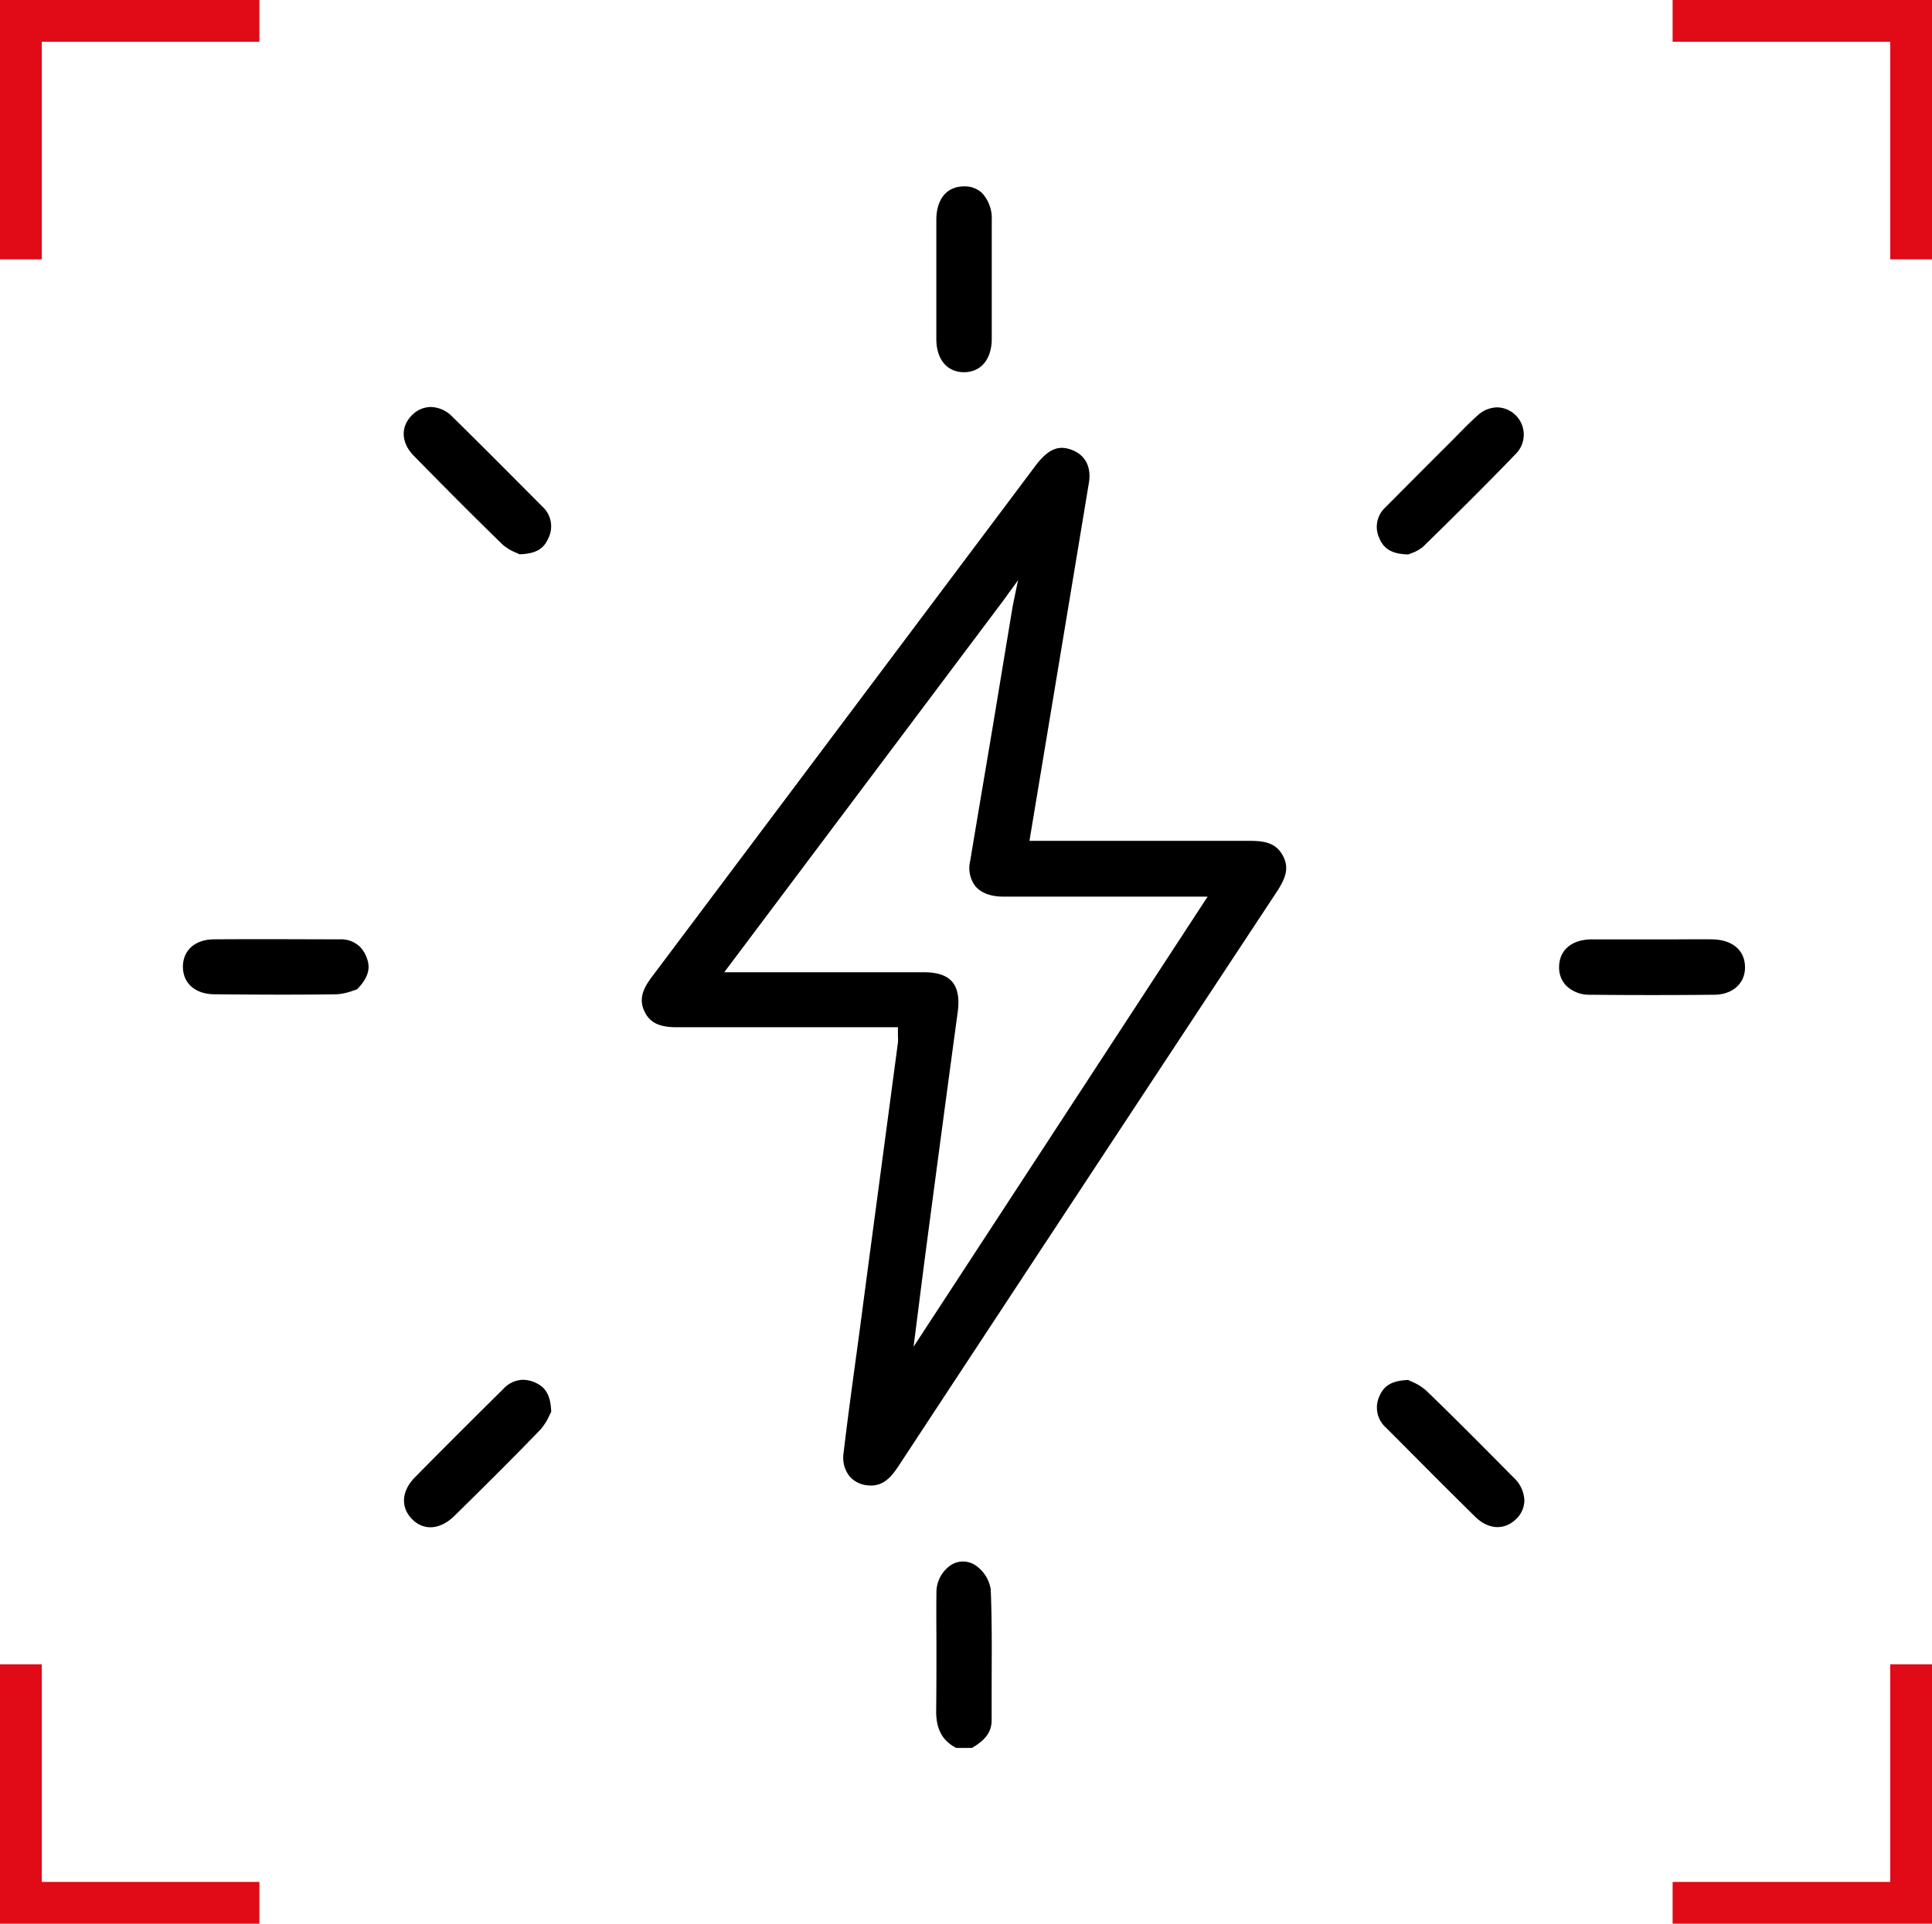
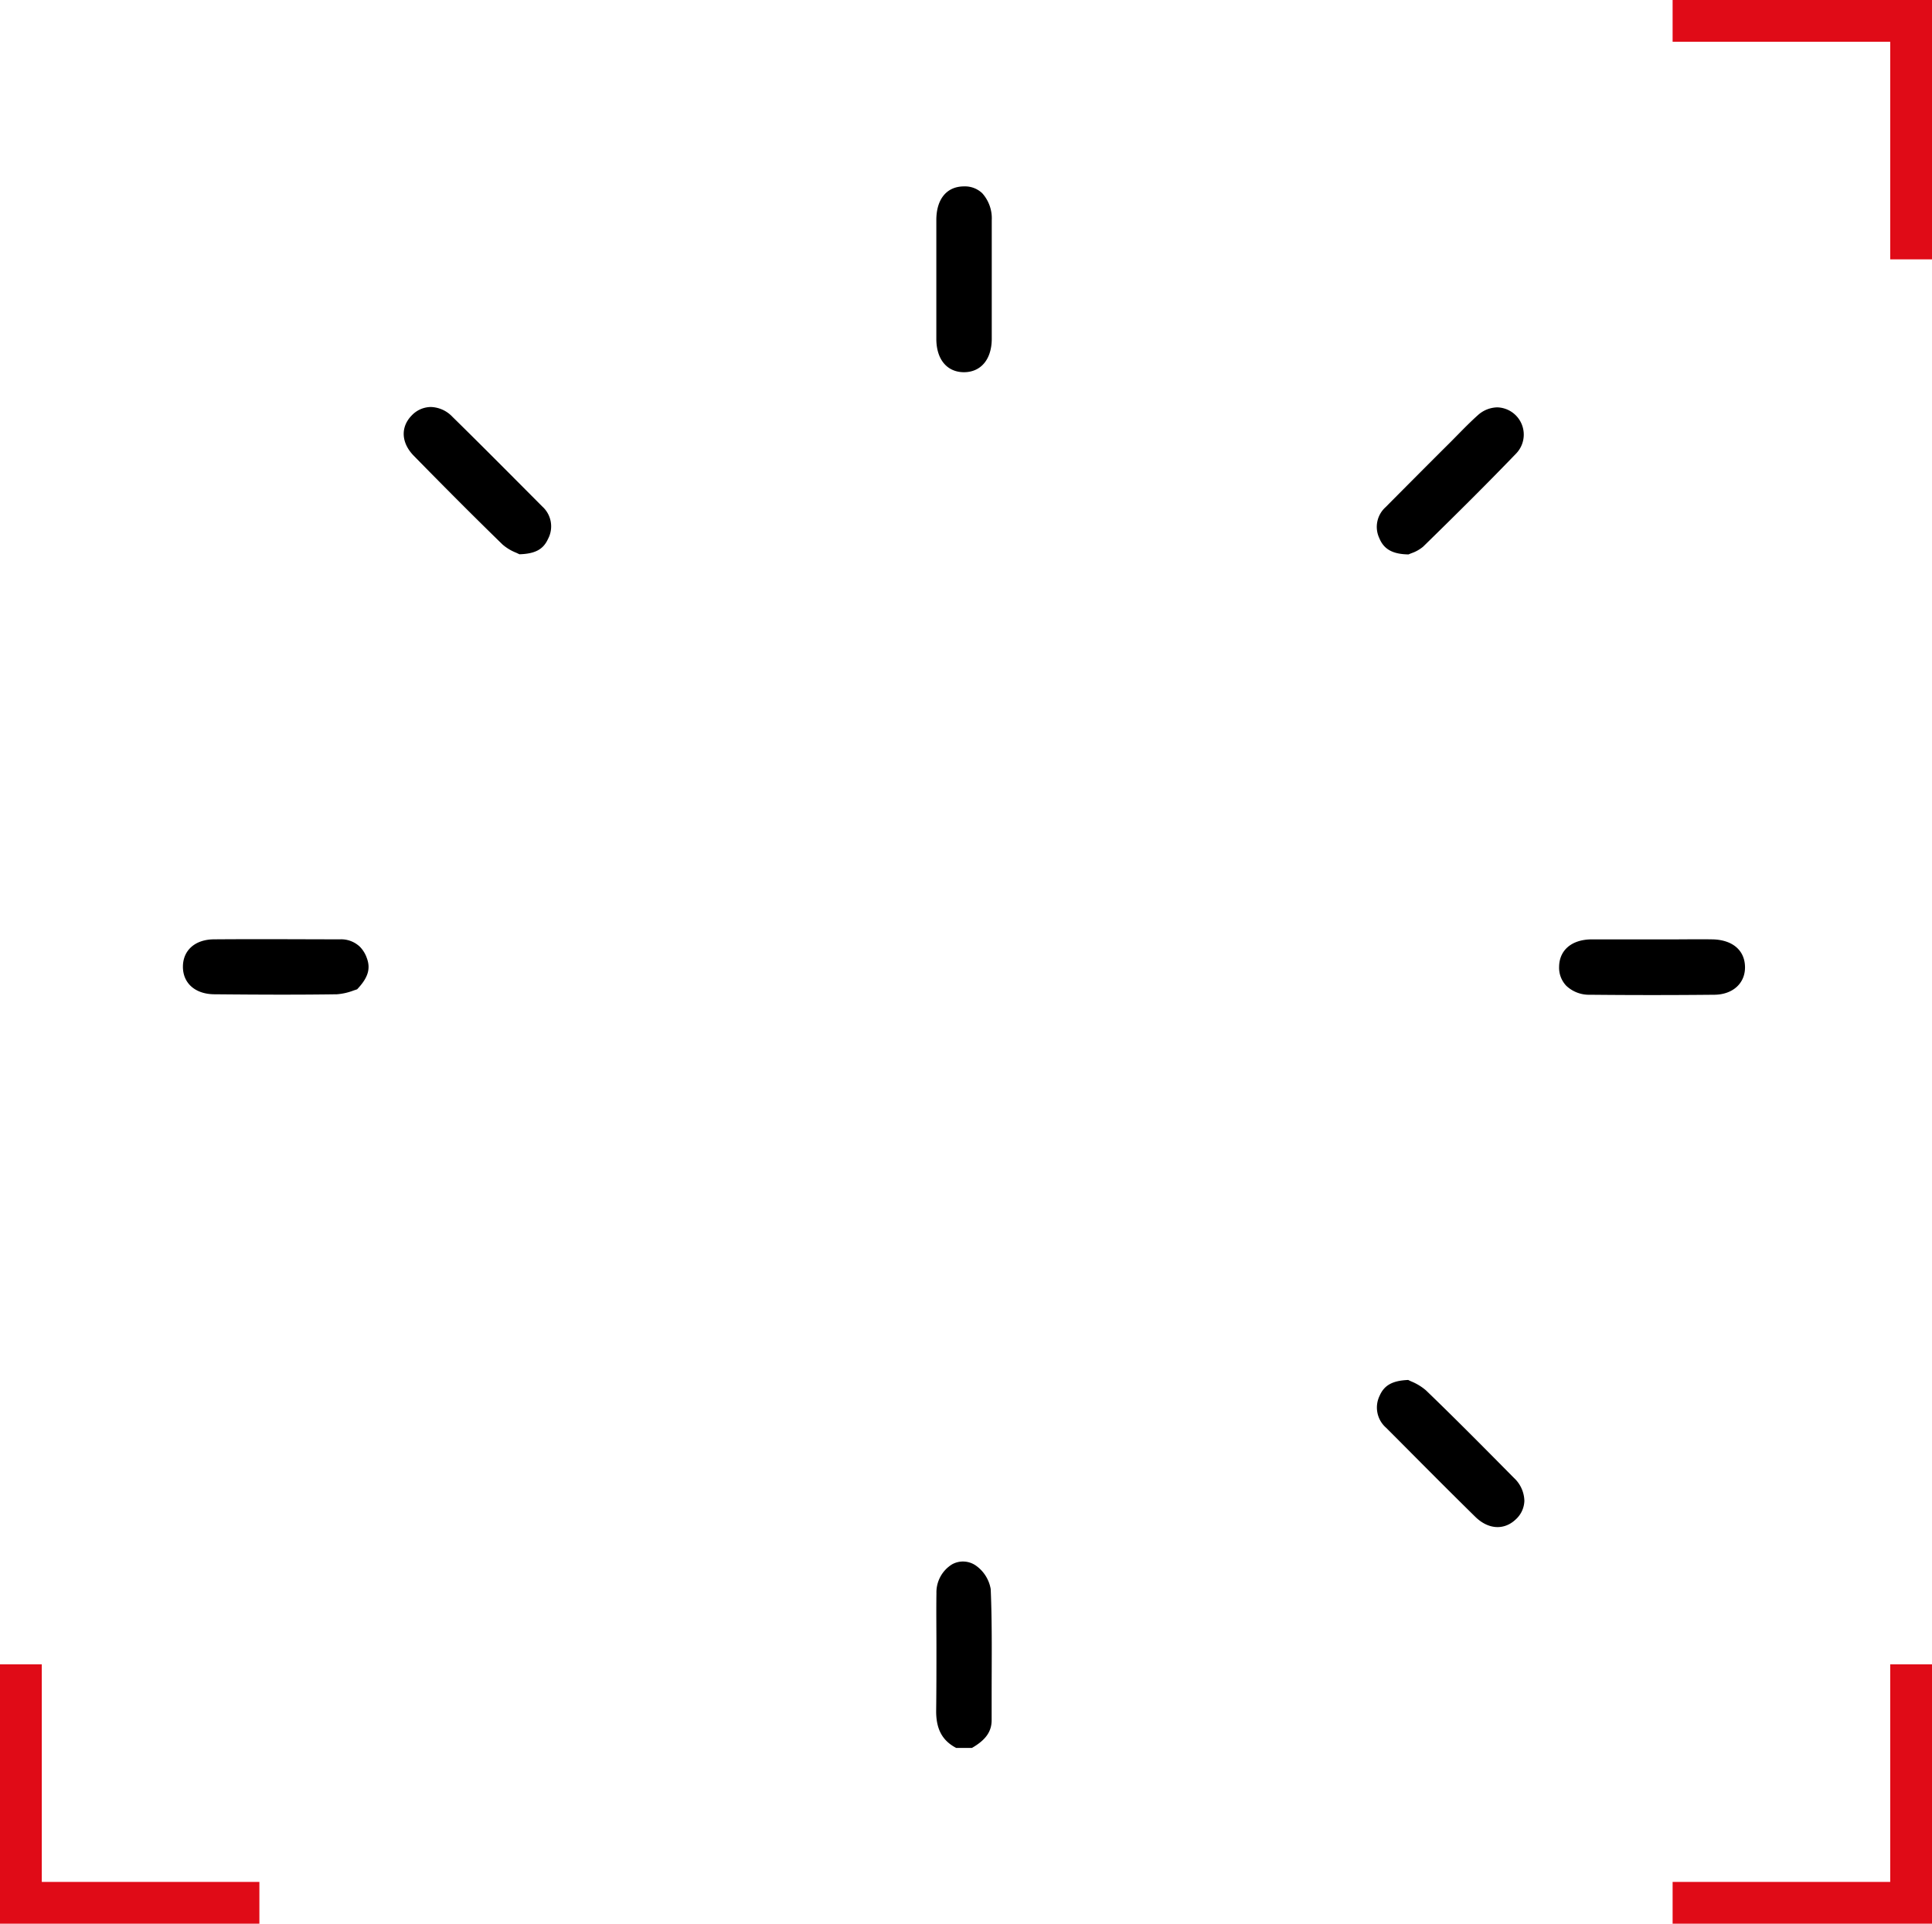
<svg xmlns="http://www.w3.org/2000/svg" id="energy" viewBox="0 0 369.88 368.34">
  <path fill="currentColor" d="M186.77,299.73a4.31,4.31,0,0,0-4.49-.2,6.31,6.31,0,0,0-3,5.55c-.05,3.47,0,7,0,10.42,0,3.89,0,7.91-.05,11.86-.07,3.64,1.12,5.91,3.84,7.33h3c2.64-1.52,3.77-3.12,3.78-5.3l0-5c0-6.6.11-13.43-.18-20.12A6.92,6.92,0,0,0,186.77,299.73Z" />
-   <path fill="currentColor" d="M239.1,161q-13.66,0-27.32,0H197.09l6.07-36.54q2.67-16.05,5.32-32.09c.48-3-.75-5.29-3.3-6.23-2.2-.81-4.24-.59-7,3.12L175.6,119.36q-25.4,33.86-50.8,67.69c-1.72,2.29-2.6,4.32-1.33,6.78,1,2,2.81,2.85,6,2.86,5.93,0,11.93,0,17.86,0h24.58v1c0,.29,0,.54,0,.76a7.52,7.52,0,0,1,0,1.18q-2.79,21-5.59,41.95L164.68,254q-.45,3.41-.92,6.8c-.77,5.69-1.57,11.56-2.25,17.35a5.84,5.84,0,0,0,1.05,4.42,5.09,5.09,0,0,0,3.51,1.83c2.73.32,4.34-1.23,5.92-3.64,24.27-36.92,48.62-73.89,72.37-109.88,1.78-2.7,2.54-4.73,1.2-7.12S242.1,161,239.1,161Zm-64.2,96.87,2-15.74c2.09-15.84,4.26-32.21,6.45-48.31.36-2.65,0-4.62-1.07-5.85s-2.87-1.81-5.42-1.81H138.66L192,115.1l2.9-4-1,4.85-1.27,7.65q-1.31,7.92-2.62,15.84c-.54,3.18-1.07,6.37-1.61,9.55q-1.35,8-2.67,15.92a5.73,5.73,0,0,0,1,4.77c1.08,1.28,2.92,2,5.33,2,7.92,0,15.84,0,23.76,0h15.38Z" />
  <path fill="currentColor" d="M184.53,71.27c3.2,0,5.28-2.37,5.34-6.26,0-2.62,0-5.29,0-7.88,0-1.18,0-2.36,0-3.53V50.11c0-2.65,0-5.29,0-7.94A7.17,7.17,0,0,0,188.05,37a4.79,4.79,0,0,0-3.46-1.31h-.11c-3.25.05-5.2,2.44-5.22,6.39,0,7.89,0,15.58,0,22.85C179.28,68.82,181.3,71.25,184.53,71.27Z" />
  <path fill="currentColor" d="M328,179.87c-2.62-.05-5.3,0-7.89,0-2.41,0-4.81,0-7.22,0H309.2c-1.54,0-3.09,0-4.62,0-3.72.07-6.05,2.08-6.09,5.24a5,5,0,0,0,1.38,3.65,6.33,6.33,0,0,0,4.54,1.71c7.87.08,15.86.08,23.73,0,3.58,0,6-2.19,5.94-5.35S331.71,180,328,179.87Z" />
  <path fill="currentColor" d="M86.6,79.79a5.92,5.92,0,0,0-4.12-1.86,5.1,5.1,0,0,0-3.63,1.59c-2.21,2.23-2.06,5.27.37,7.75,6.75,6.89,12,12.13,17,17a9.08,9.08,0,0,0,2.61,1.57l.62.29c3-.09,4.56-.94,5.46-2.92A5.12,5.12,0,0,0,103.84,97C98.31,91.45,92.43,85.51,86.6,79.79Z" />
  <path fill="currentColor" d="M286.67,78a5.68,5.68,0,0,0-3.76,1.52c-1.31,1.17-2.58,2.46-3.81,3.71l-1.38,1.4-1.67,1.66q-5.4,5.4-10.78,10.82a5.07,5.07,0,0,0-1.2,5.94c.87,2.12,2.55,3.06,5.58,3.11l.51-.21a7.14,7.14,0,0,0,2.29-1.27C279.14,98.15,285,92.31,290.3,86.8A5.22,5.22,0,0,0,286.67,78Z" />
-   <path fill="currentColor" d="M102.59,264.79a5.75,5.75,0,0,0-2.46-.59,5.19,5.19,0,0,0-3.7,1.68c-4.72,4.67-10.92,10.82-17,17-2.57,2.6-2.78,5.72-.54,8s5.38,2,8-.52c6.24-6.13,11.44-11.31,16.58-16.63a11.19,11.19,0,0,0,1.74-2.76c.12-.24.22-.46.32-.64C105.42,267.32,104.58,265.71,102.59,264.79Z" />
  <path fill="currentColor" d="M70.23,183.45a5.81,5.81,0,0,0-1.32-2.16,5.2,5.2,0,0,0-3.81-1.43c-6.63,0-15.37-.07-24.08,0-3.65,0-6,2.09-6,5.25s2.36,5.24,6,5.27c8.75.08,16.09.11,23.48,0a11.16,11.16,0,0,0,3.18-.72l.69-.23C70.44,187.25,71,185.51,70.23,183.45Z" />
  <path fill="currentColor" d="M273,266.22a10.32,10.32,0,0,0-2.76-1.69,6.28,6.28,0,0,1-.63-.3c-3,.12-4.59,1-5.47,3a5.14,5.14,0,0,0,1.25,6.17l3.25,3.26c4.5,4.53,9.16,9.21,13.79,13.76,2.48,2.45,5.53,2.64,7.77.5a5,5,0,0,0,1.64-3.55,6.19,6.19,0,0,0-2-4.39C284.85,277.94,279,272,273,266.22Z" />
  <polygon fill="#e00b17" points="361.88 360.34 320.22 360.34 320.22 368.34 369.88 368.34 369.88 318.68 361.88 318.68 361.88 360.34" />
  <polygon fill="#e00b17" points="8 318.68 0 318.68 0 368.34 49.66 368.34 49.66 360.34 8 360.34 8 318.68" />
-   <polygon fill="#e00b17" points="8 8 49.66 8 49.66 0 0 0 0 49.66 8 49.66 8 8" />
  <polygon fill="#e00b17" points="320.22 0 320.22 8 361.88 8 361.88 49.66 369.88 49.66 369.88 0 320.22 0" />
</svg>